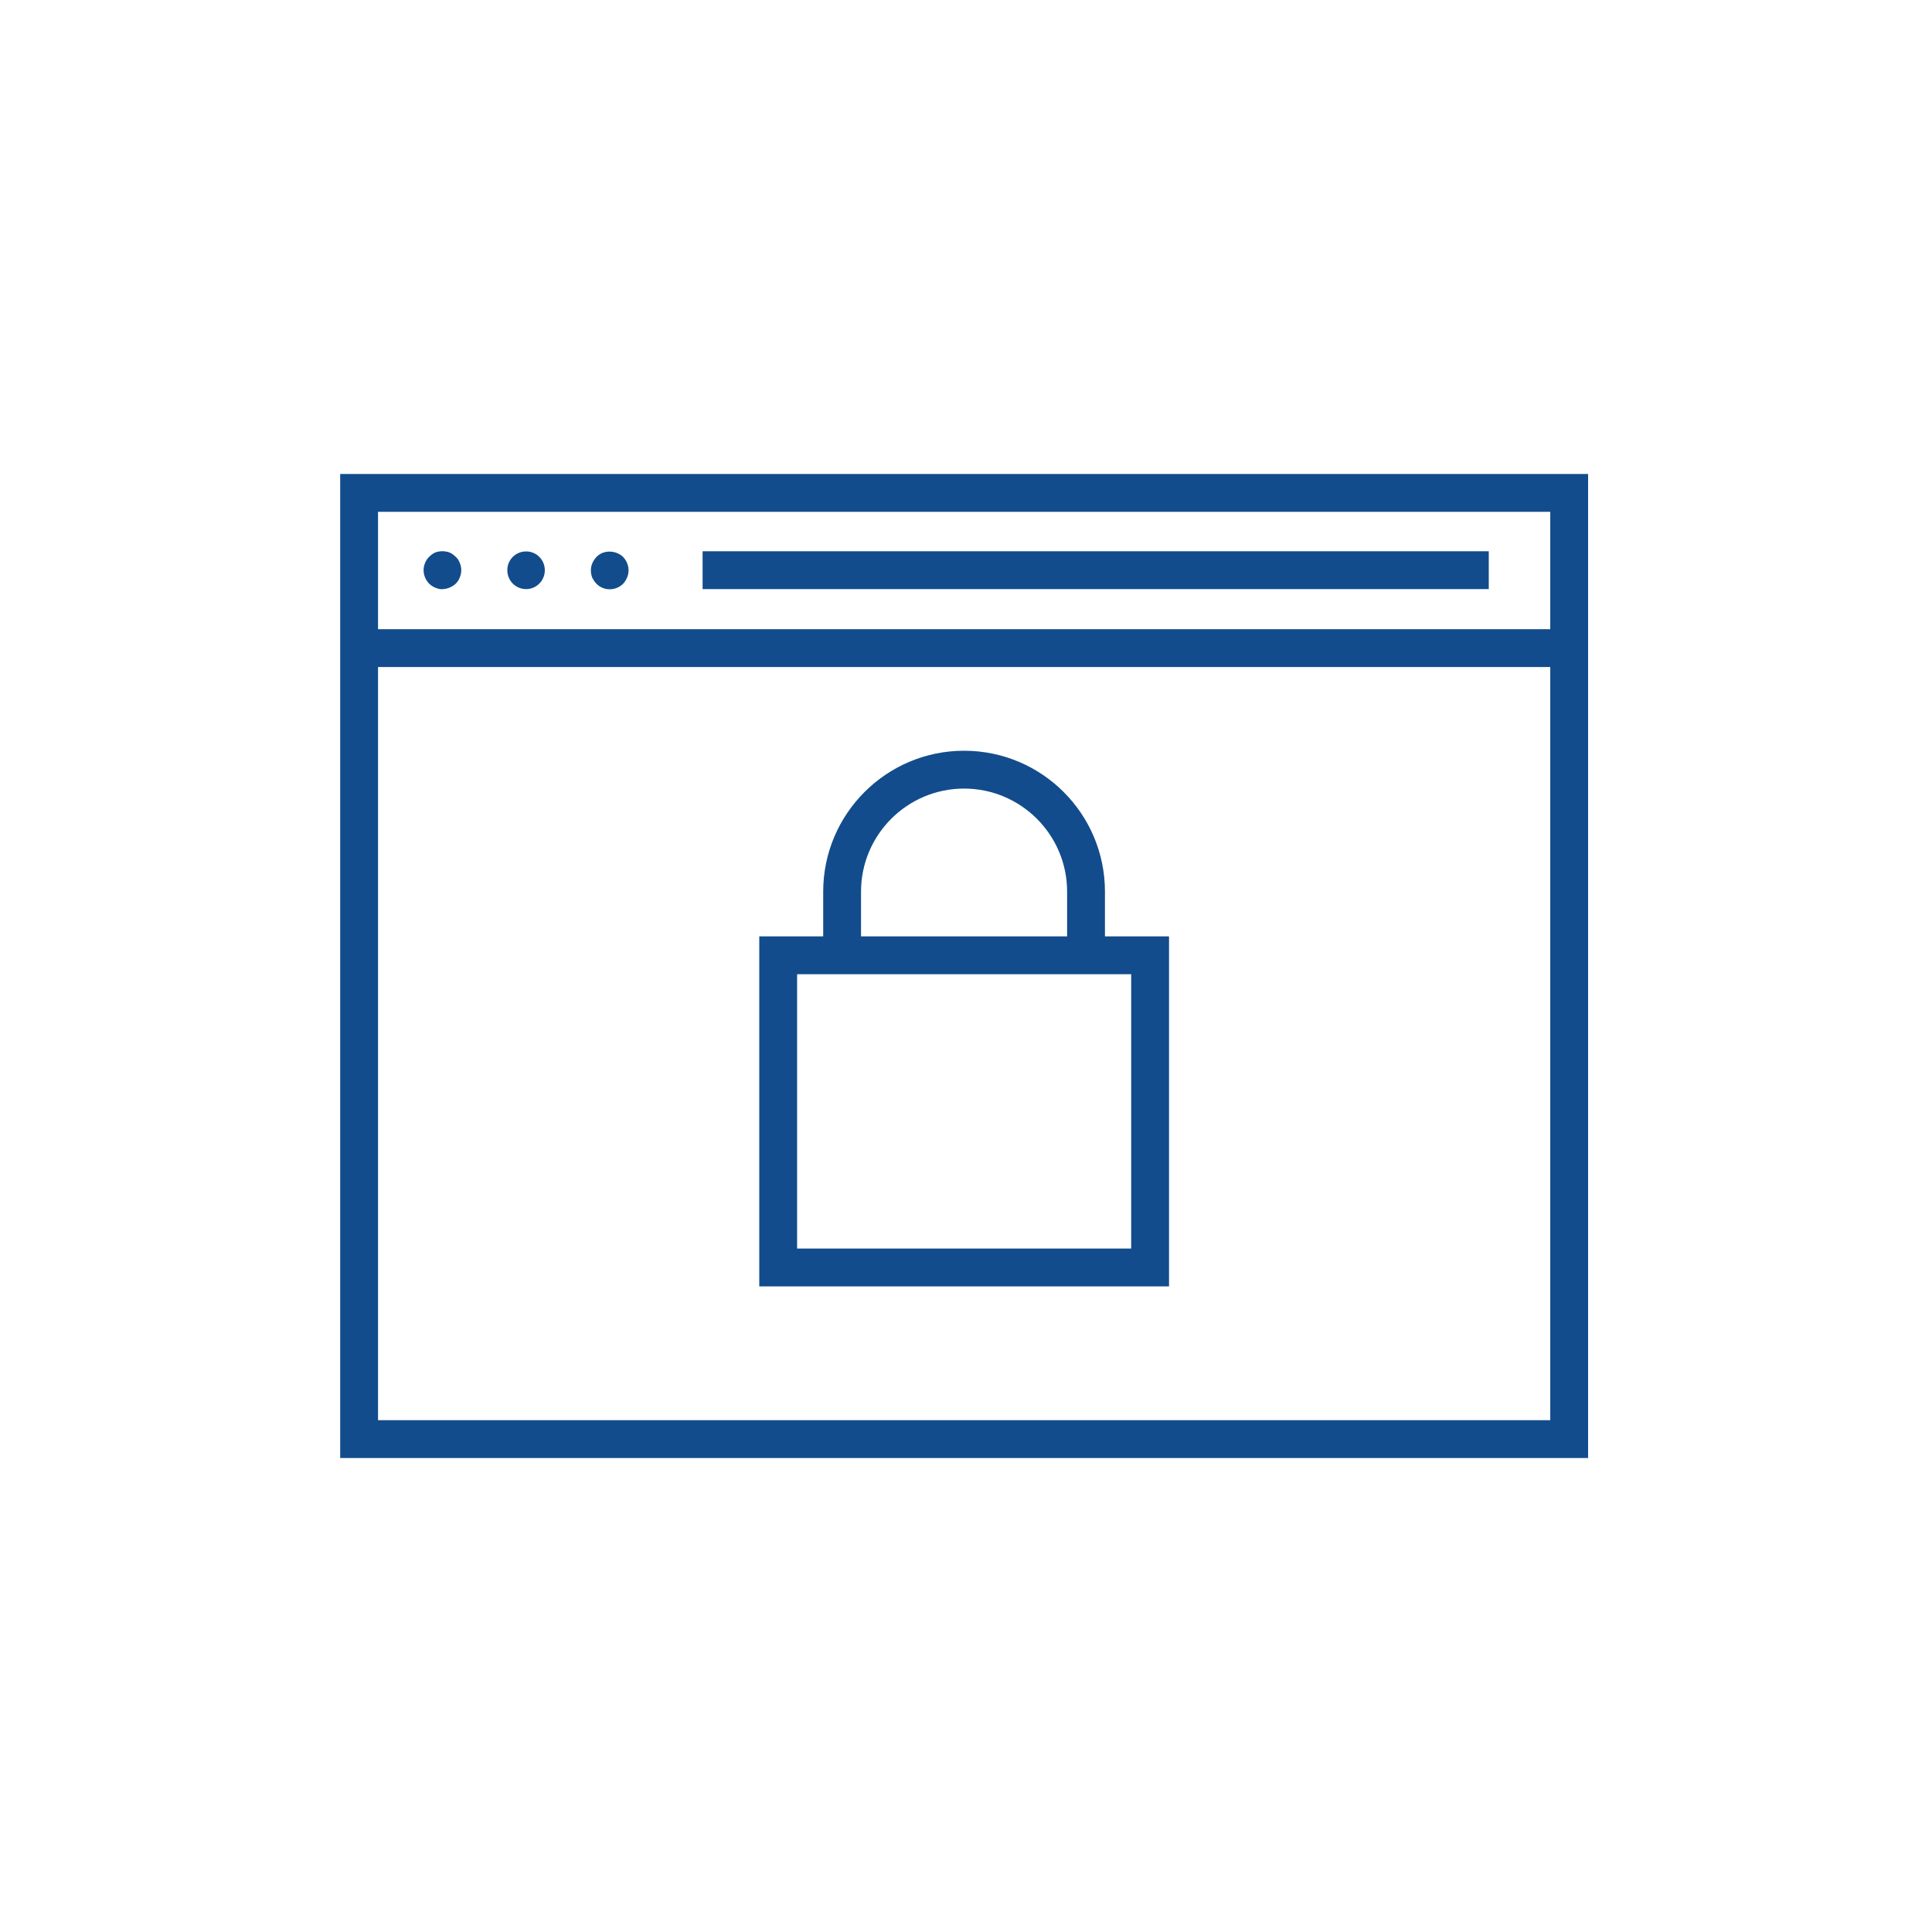
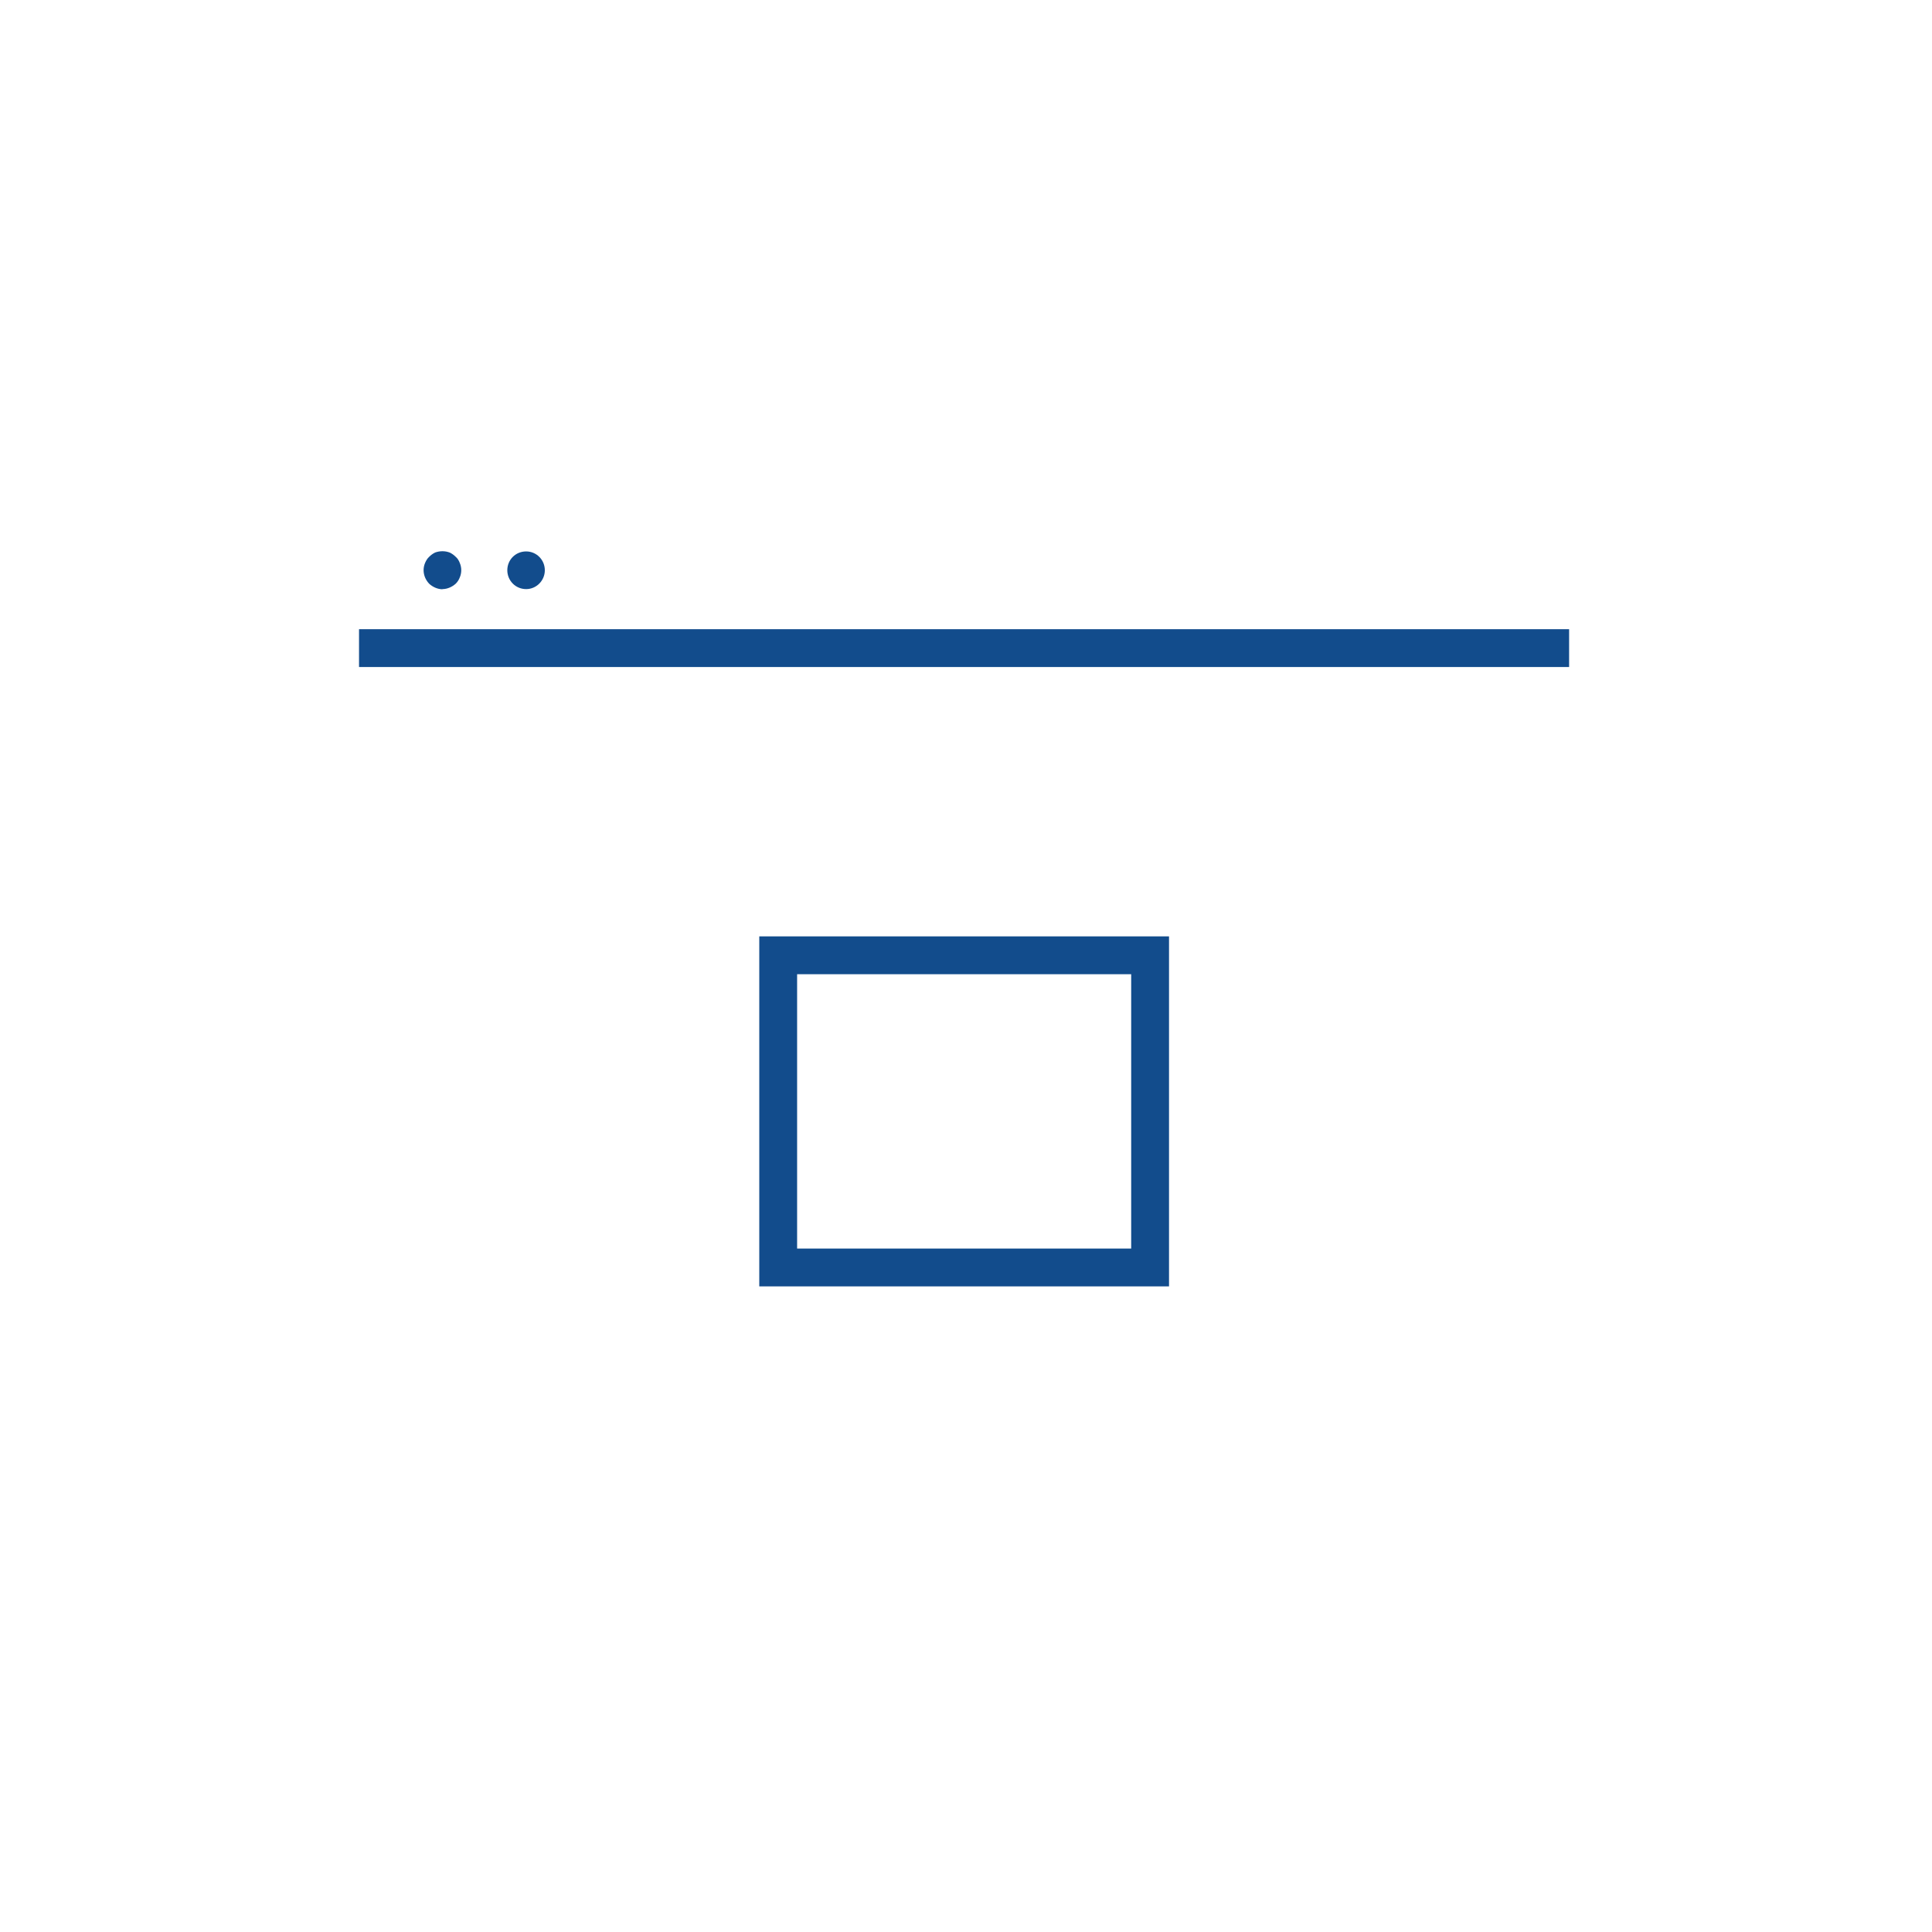
<svg xmlns="http://www.w3.org/2000/svg" id="Layer_1" data-name="Layer 1" viewBox="0 0 120 120">
  <defs>
    <style>
      .cls-1 {
        fill: #124c8c;
      }
    </style>
  </defs>
-   <path class="cls-1" d="m98.64,90.56H21.13V29.44h77.51v61.12Zm-75.16-2.35h72.81V31.79H23.48v56.42Z" />
  <rect class="cls-1" x="22.3" y="39.08" width="75.16" height="2.35" />
  <g>
    <path class="cls-1" d="m27.49,36.6c-.31,0-.61-.14-.83-.34-.22-.23-.35-.53-.35-.85,0-.14.03-.3.09-.44.06-.14.14-.28.25-.38.11-.11.23-.2.37-.27.3-.11.63-.11.91,0,.14.06.27.16.38.27.11.09.2.24.25.38.06.14.09.3.09.44,0,.16-.03.31-.09.45-.05.14-.14.28-.25.39-.22.2-.52.34-.83.34Z" />
    <path class="cls-1" d="m31.51,35.42c0-.66.52-1.17,1.17-1.17h0c.64,0,1.16.52,1.16,1.17h0c0,.64-.52,1.17-1.16,1.17h0c-.66,0-1.17-.53-1.17-1.17Z" />
-     <path class="cls-1" d="m37.87,36.6c-.16,0-.31-.03-.45-.09-.14-.06-.27-.14-.37-.25-.11-.11-.2-.25-.27-.39-.05-.14-.08-.3-.08-.45,0-.3.13-.59.35-.83.11-.11.23-.19.37-.25.44-.17.96-.06,1.28.25.22.23.34.53.34.83,0,.16-.03.31-.09.45-.06.14-.14.28-.25.39-.22.22-.52.34-.83.34Z" />
  </g>
-   <rect class="cls-1" x="43.64" y="34.24" width="48.83" height="2.35" />
  <path class="cls-1" d="m72.61,79.9h-25.45v-21.74h25.45v21.74Zm-23.1-2.35h20.75v-17.04h-20.75v17.04Z" />
-   <path class="cls-1" d="m68.63,59.34h-2.35v-3.96c0-3.53-2.87-6.4-6.4-6.4s-6.4,2.87-6.4,6.4v3.96h-2.35v-3.96c0-4.82,3.92-8.75,8.75-8.75s8.75,3.92,8.75,8.75v3.96Z" />
</svg>